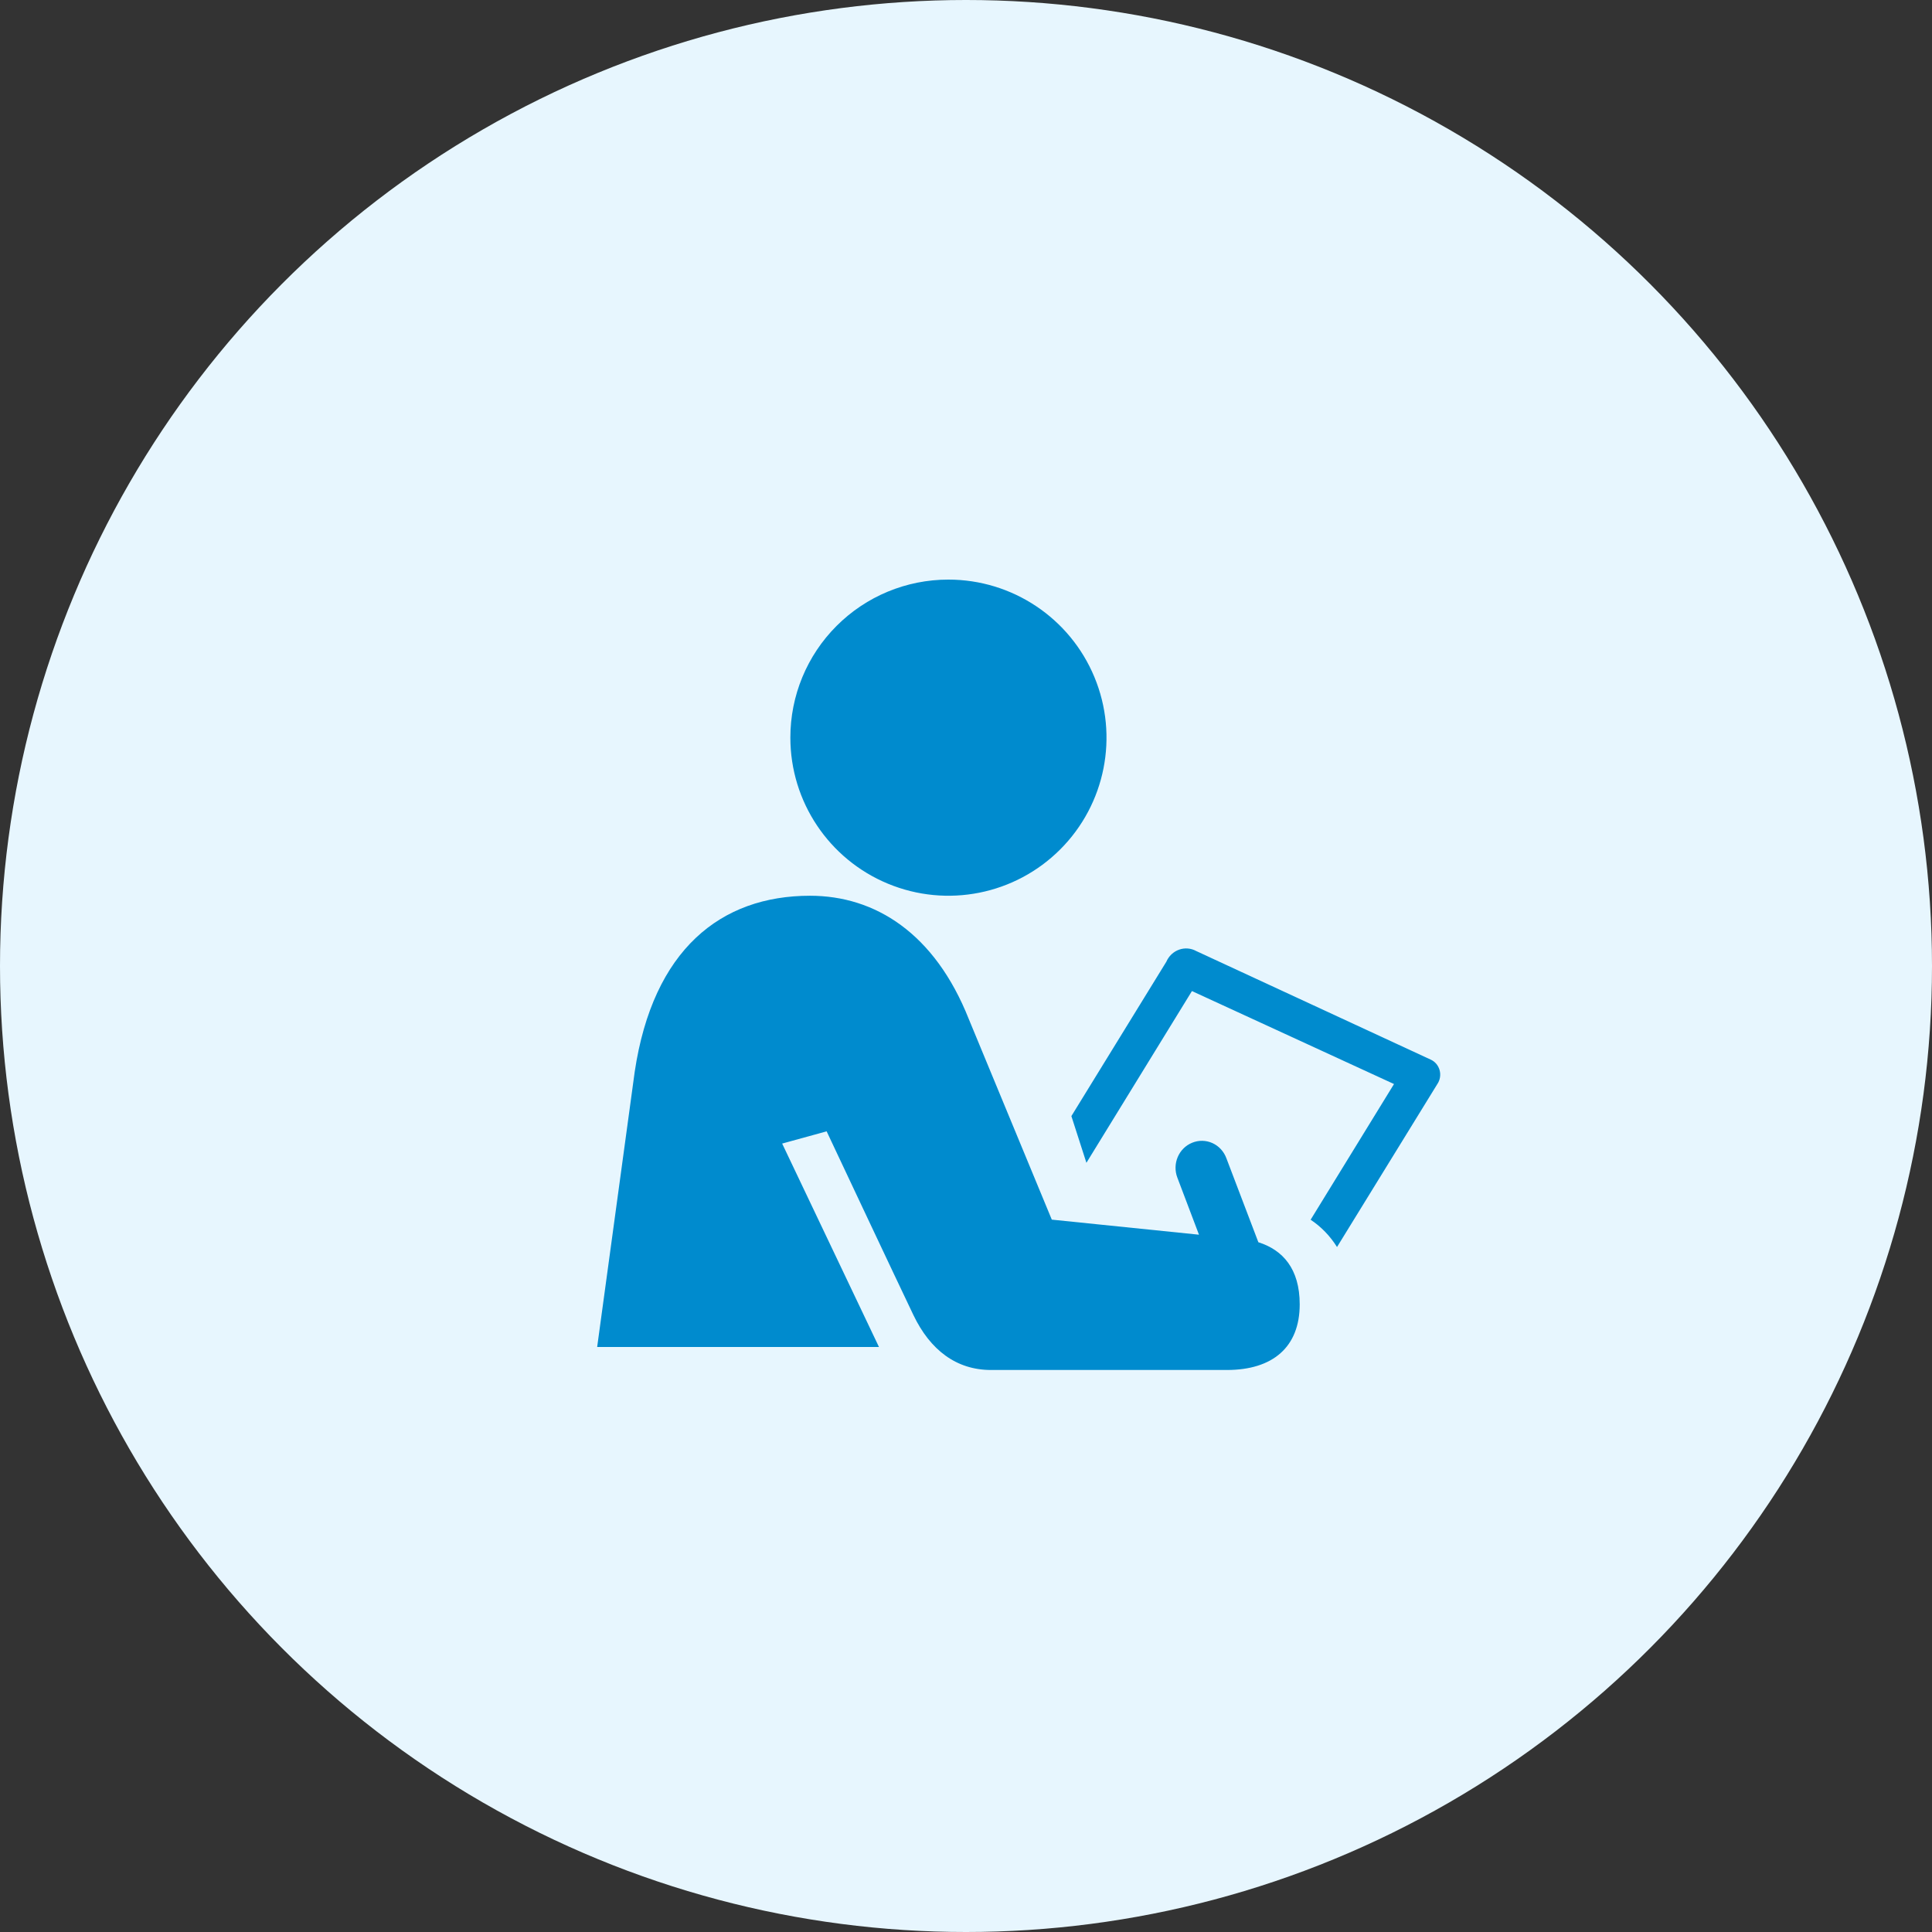
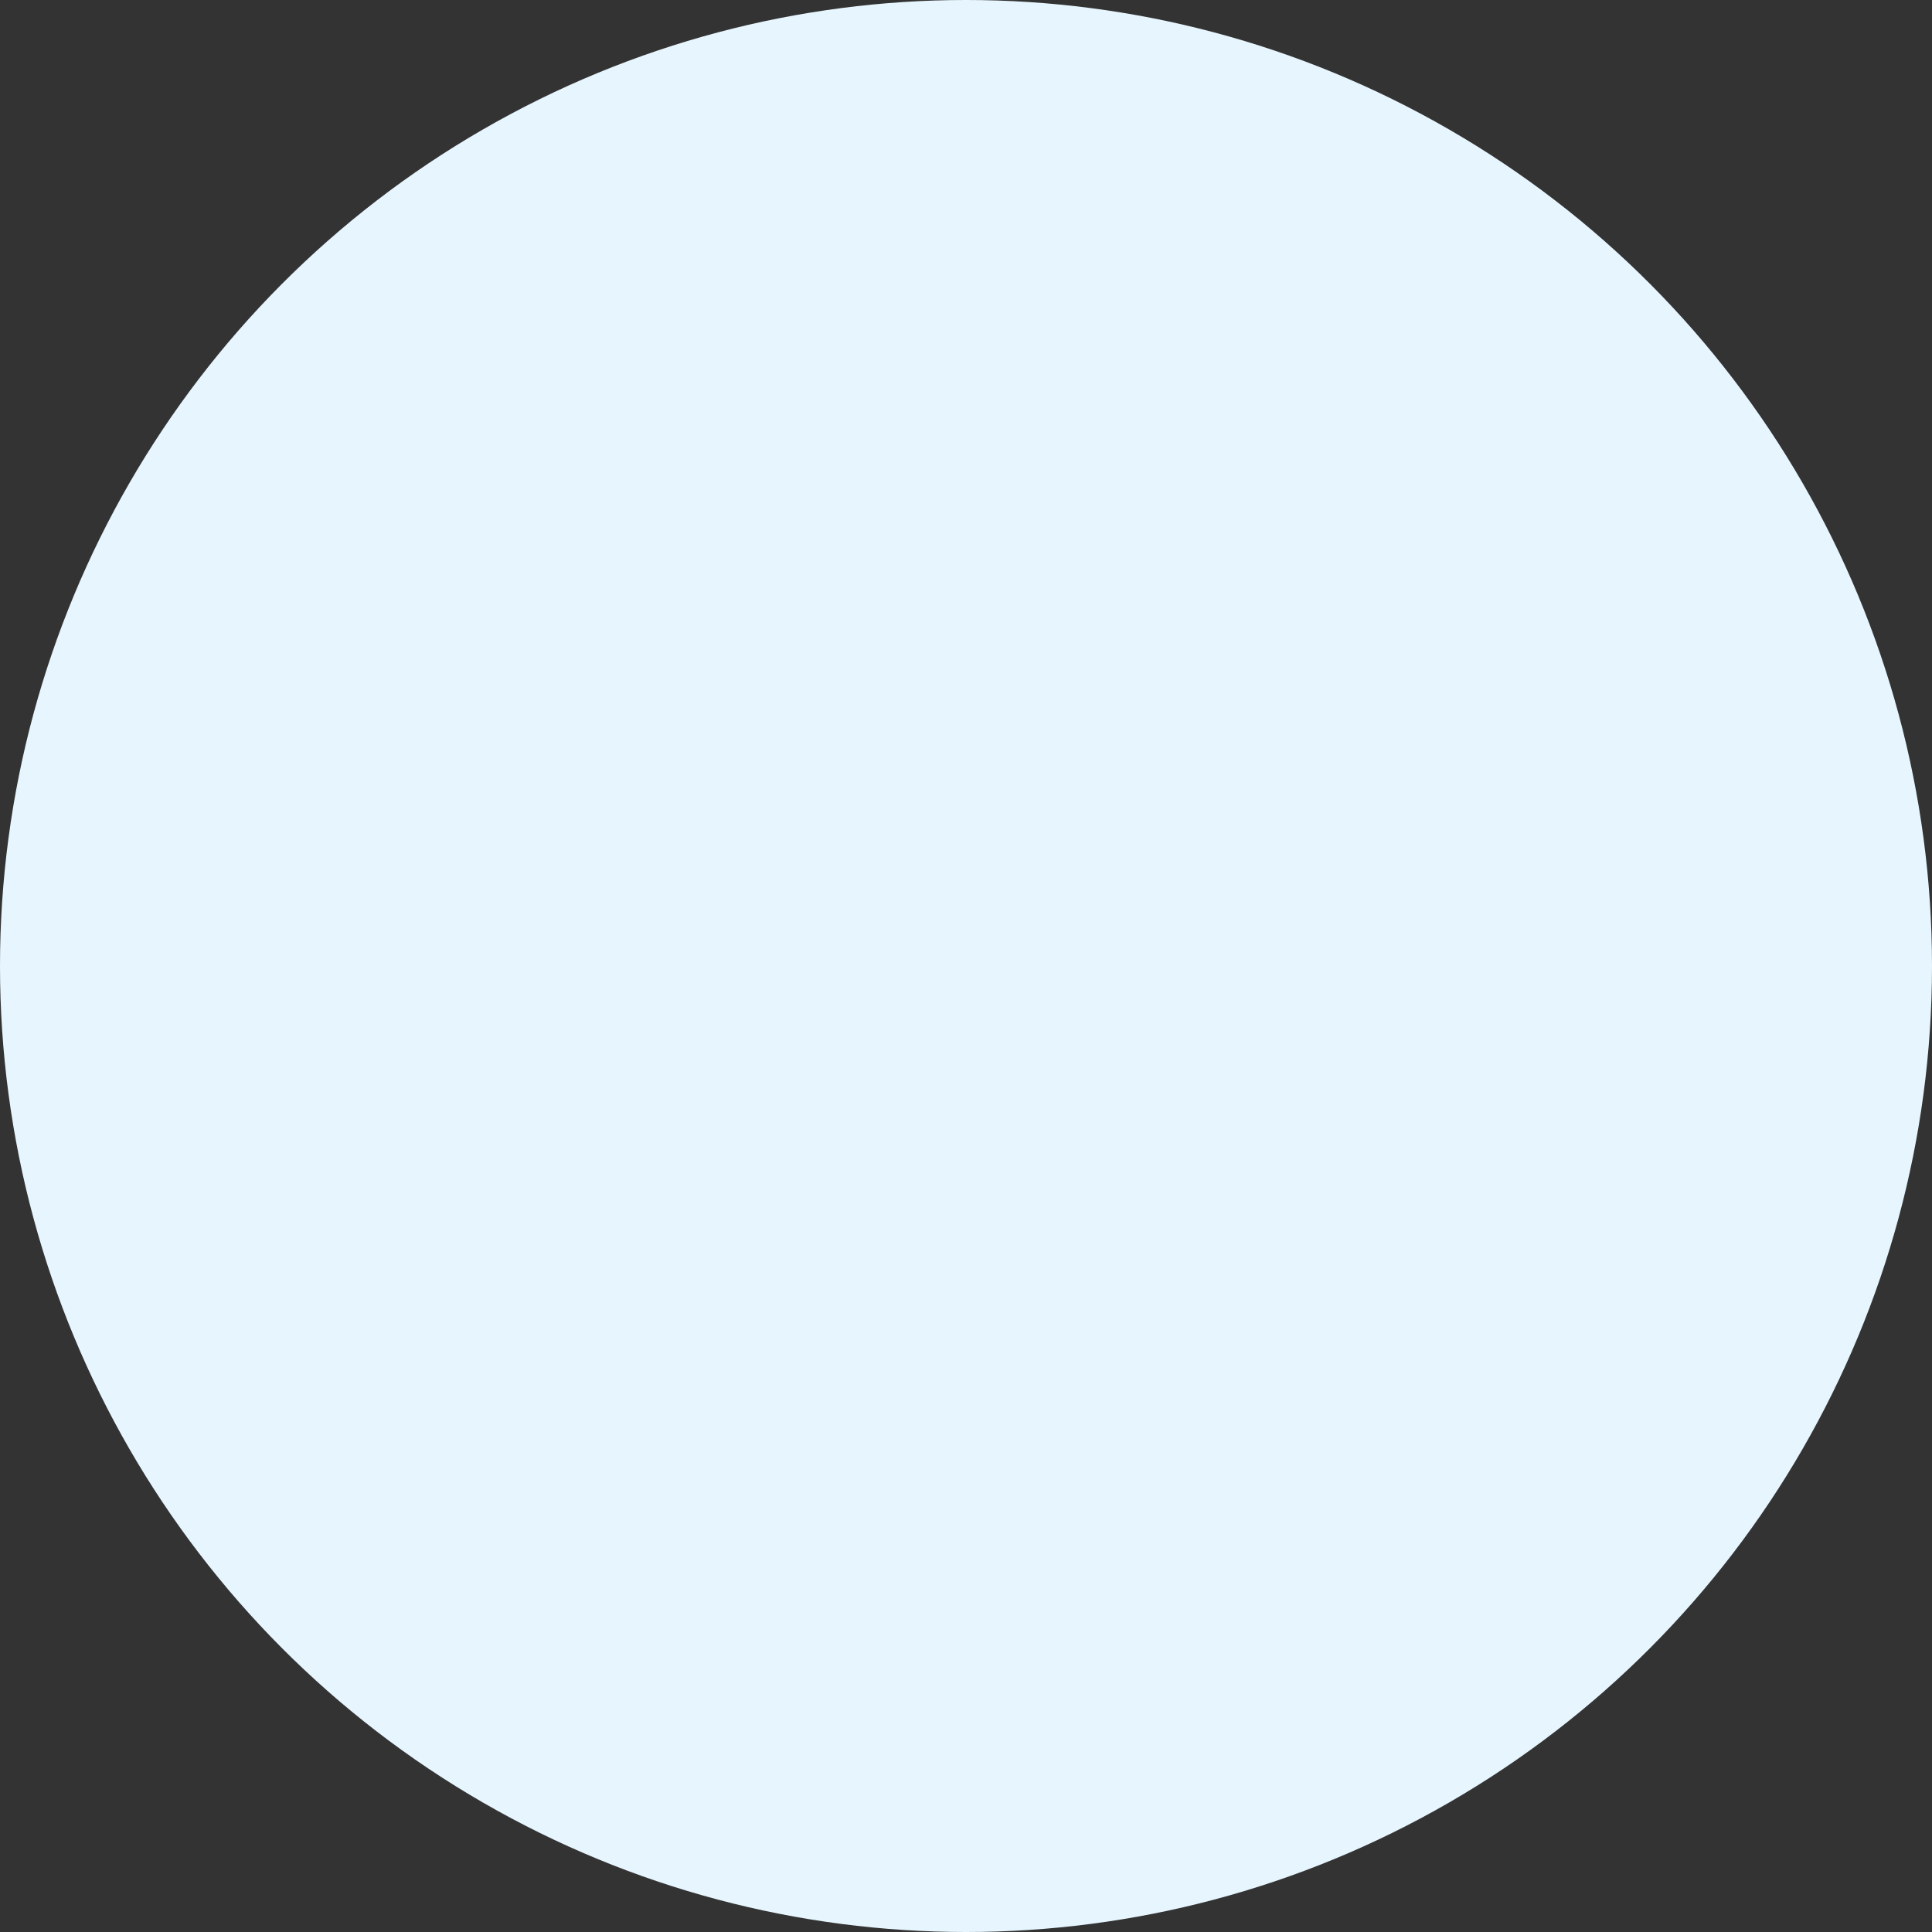
<svg xmlns="http://www.w3.org/2000/svg" width="110" height="110" viewBox="0 0 110 110">
  <rect x="0" y="0" width="110" height="110" fill="#333333" stroke="none" />
  <g fill="none" fill-rule="evenodd">
    <g>
      <g transform="translate(-685 -834) translate(685 834)">
        <circle cx="55" cy="55" r="55" fill="#E7F6FE" fill-rule="nonzero" />
-         <path fill="#008BCE" fill-rule="nonzero" d="M81.456 60.329L68.112 54.15c-.302-.167-.657-.196-.98-.08-.323.114-.586.363-.725.686L61 63.546l.856 2.659 6.008-9.778 11.505 5.293-4.747 7.726c.602.401 1.114.931 1.502 1.554l5.708-9.272c.158-.23.208-.52.135-.793-.073-.271-.26-.494-.51-.606z" />
-         <path fill="#008BCE" fill-rule="nonzero" d="M71.646 70.728l-1.825-4.793c-.143-.382-.429-.69-.794-.854-.366-.164-.78-.17-1.15-.018-.369.148-.665.442-.823.815-.158.374-.165.796-.019 1.175l1.23 3.246-8.38-.858-4.723-11.413C53.218 53.12 49.814 51 46.119 51c-5.08 0-8.938 3.062-9.981 10.02L34 76.692h16.045l-5.512-11.582 2.532-.697c1.4 2.97 3.628 7.709 4.939 10.457.96 2.006 2.458 3.131 4.417 3.131h13.437C72.473 78 74 76.691 74 74.264c0-2.028-.968-3.1-2.354-3.536zM45 42c0 3.64 2.194 6.923 5.558 8.315 3.363 1.393 7.235.622 9.808-1.954 2.574-2.575 3.342-6.448 1.946-9.81-1.395-3.363-4.679-5.554-8.32-5.551-2.386 0-4.674.948-6.36 2.636C45.943 37.324 44.997 39.614 45 42z" />
      </g>
    </g>
  </g>
</svg>